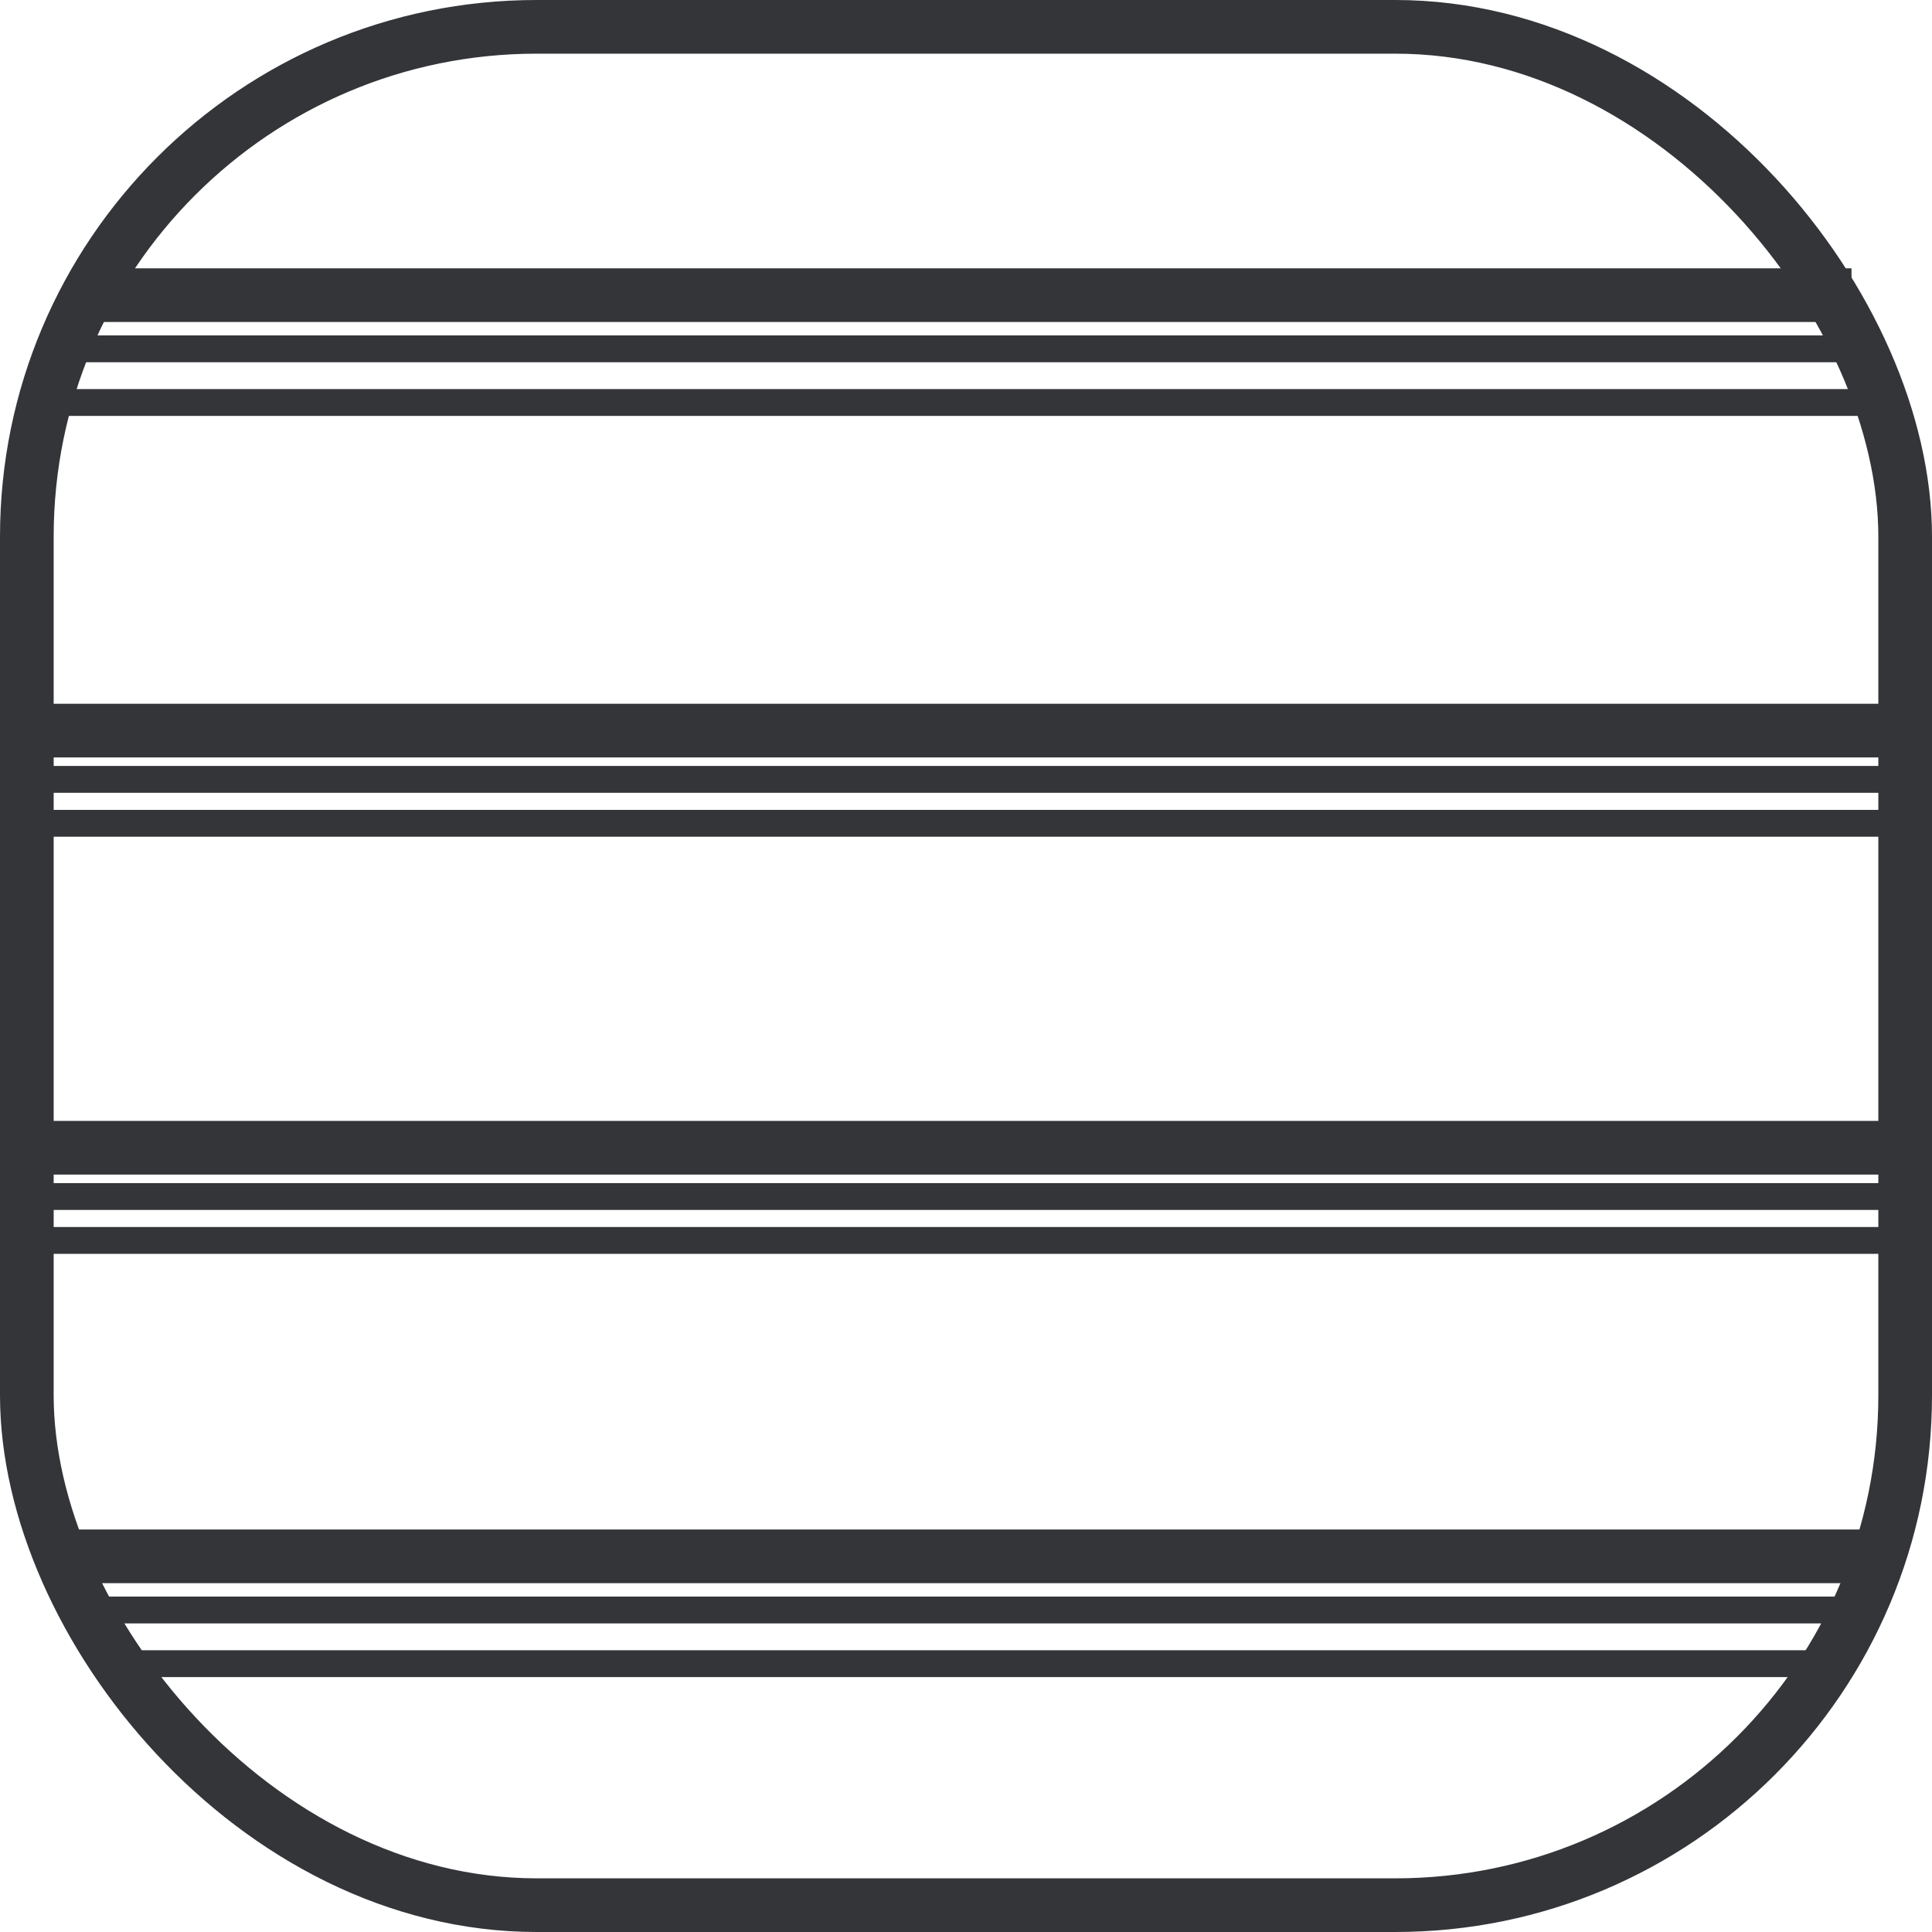
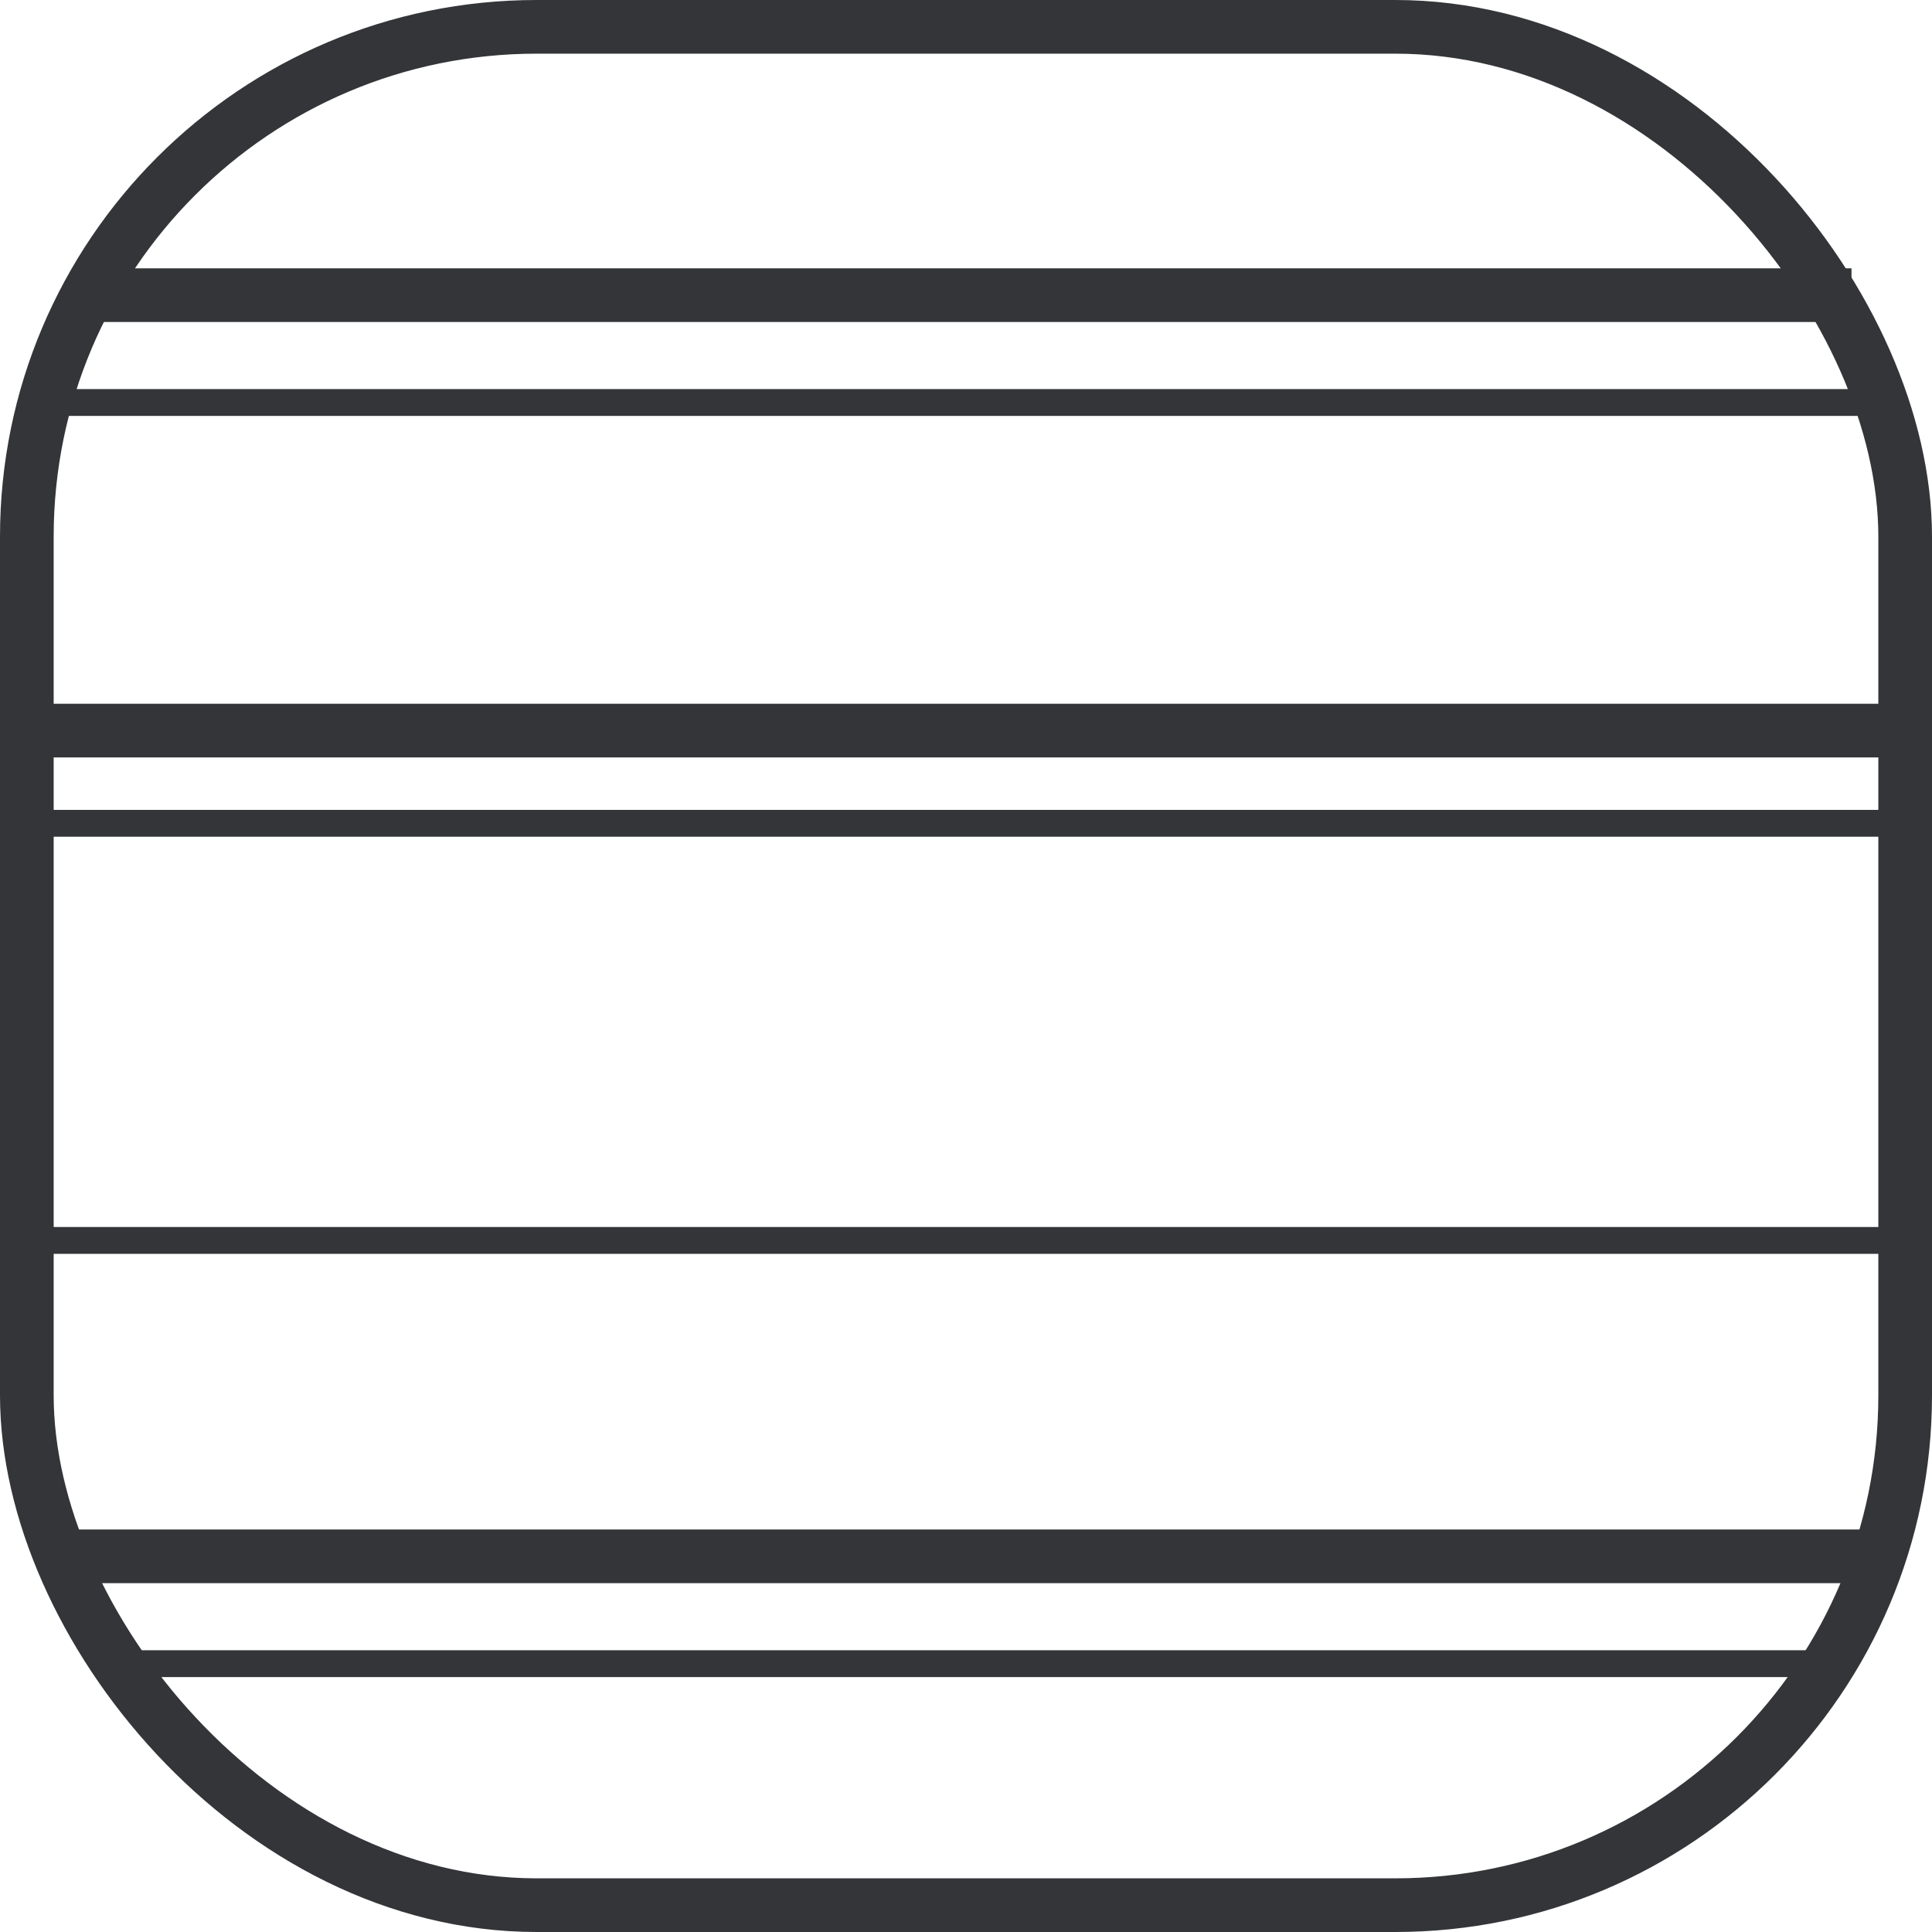
<svg xmlns="http://www.w3.org/2000/svg" width="72" height="72" viewBox="0 0 72 72" fill="none">
  <mask id="mask0_32_15" style="mask-type:alpha" maskUnits="userSpaceOnUse" x="0" y="0" width="72" height="72">
    <rect width="72" height="72" rx="20" fill="#D9D9D9" />
  </mask>
  <g mask="url(#mask0_32_15)">
</g>
  <rect x="1" y="1" width="70" height="70" rx="19" stroke="#333538" stroke-width="2" />
  <path d="M2 58H70" stroke="#333538" stroke-width="2" stroke-miterlimit="10" />
  <path d="M4 62H68" stroke="#333538" stroke-miterlimit="10" />
-   <path d="M3 60H69" stroke="#333538" stroke-miterlimit="10" />
-   <path d="M0 42.773H72" stroke="#333538" stroke-width="2" stroke-miterlimit="10" />
  <path d="M0 46.227H72" stroke="#333538" stroke-miterlimit="10" />
-   <path d="M0 44.591H72" stroke="#333538" stroke-miterlimit="10" />
  <path d="M0 27.227H72" stroke="#333538" stroke-width="2" stroke-miterlimit="10" />
  <path d="M0 30.682H72" stroke="#333538" stroke-miterlimit="10" />
-   <path d="M0 29.045H72" stroke="#333538" stroke-miterlimit="10" />
  <path d="M3 11H69" stroke="#333538" stroke-width="2" stroke-miterlimit="10" />
  <path d="M2 15H70" stroke="#333538" stroke-miterlimit="10" />
-   <path d="M3 13H69" stroke="#333538" stroke-miterlimit="10" />
</svg>